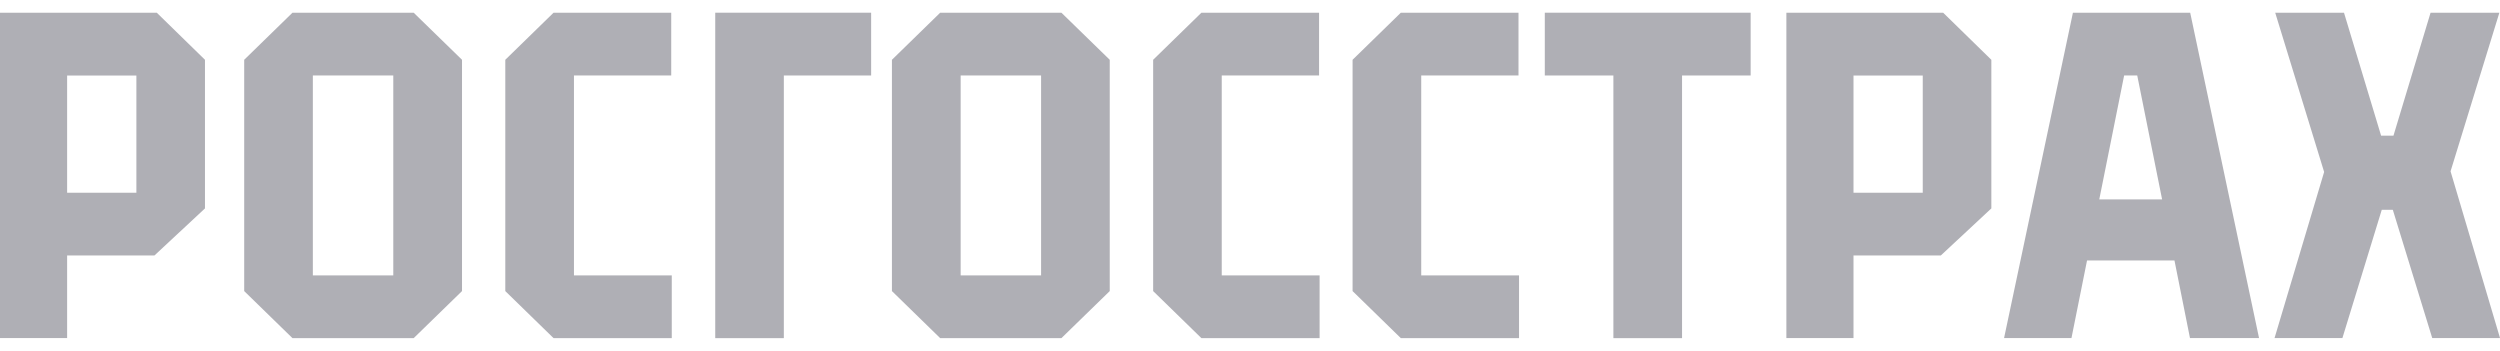
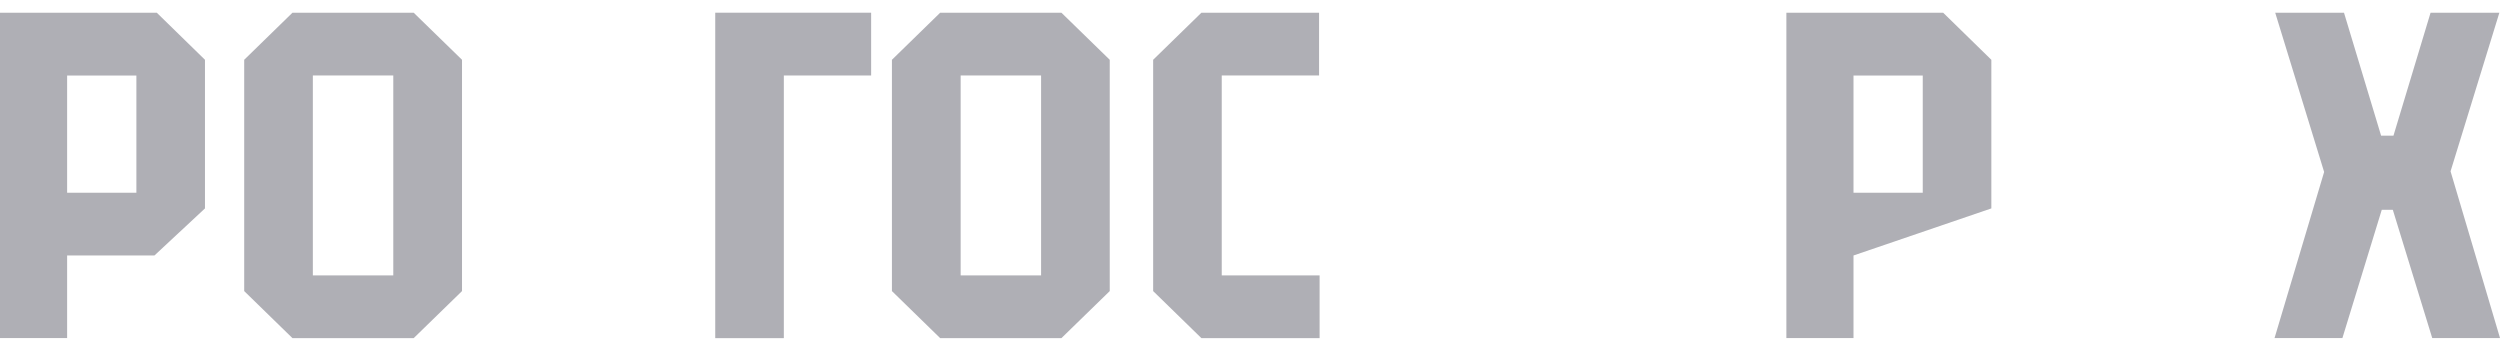
<svg xmlns="http://www.w3.org/2000/svg" width="171" height="24" viewBox="0 0 171 24" fill="none">
  <path d="M48.922 23.129H53.614V5.163H59.586V0.869H48.922V23.129Z" fill="#AFAFB5" />
-   <path d="M105.664 5.163H110.356V23.129H115.052V5.163H119.744V0.869H105.664V5.163Z" fill="#AFAFB5" />
  <path d="M0 0.869V23.125H4.591V17.475H10.563L14.02 14.255V4.089L10.723 0.869H0ZM9.324 13.181H4.591V5.168H9.329V13.181H9.324Z" fill="#AFAFB5" />
  <path d="M20.005 0.869L16.703 4.089V19.91L20.005 23.129H28.295L31.602 19.91V4.089L28.295 0.869H20.005ZM26.901 18.835H21.399V5.163H26.901V18.835Z" fill="#AFAFB5" />
-   <path d="M39.259 5.163H45.912V0.869H37.864L34.562 4.089V19.91L37.864 23.129H45.949V18.835H39.259V5.163Z" fill="#AFAFB5" />
  <path d="M64.309 0.869L61.008 4.089V19.91L64.309 23.129H72.6L75.906 19.91V4.089L72.6 0.869H64.309ZM71.21 18.835H65.709V5.163H71.21V18.835Z" fill="#AFAFB5" />
-   <path d="M122.188 0.869V23.125H126.779V17.475H132.751L136.208 14.255V4.089L132.911 0.869H122.188ZM131.516 13.181H126.779V5.168H131.516V13.181Z" fill="#AFAFB5" />
+   <path d="M122.188 0.869V23.125H126.779V17.475L136.208 14.255V4.089L132.911 0.869H122.188ZM131.516 13.181H126.779V5.168H131.516V13.181Z" fill="#AFAFB5" />
  <path d="M83.567 5.163H90.225V0.869H82.177L78.875 4.089V19.91L82.177 23.129H90.261V18.835H83.567V5.163Z" fill="#AFAFB5" />
-   <path d="M97.212 5.163H103.865V0.869H95.817L92.516 4.089V19.91L95.817 23.129H103.902V18.835H97.212V5.163Z" fill="#AFAFB5" />
  <path d="M167.618 11.718L170.957 0.869H166.251L163.713 9.279H162.867L160.329 0.869H155.624L158.971 11.763L155.578 23.125H160.22L162.913 14.349H163.668L166.365 23.125H171.002L167.618 11.718Z" fill="#AFAFB5" />
-   <path d="M149.795 23.125H154.519L149.809 0.869H141.788L137.078 23.125H141.688L142.753 17.818H148.734L149.795 23.125ZM143.59 13.64L145.291 5.163H146.187L147.888 13.64H143.59Z" fill="#AFAFB5" />
</svg>